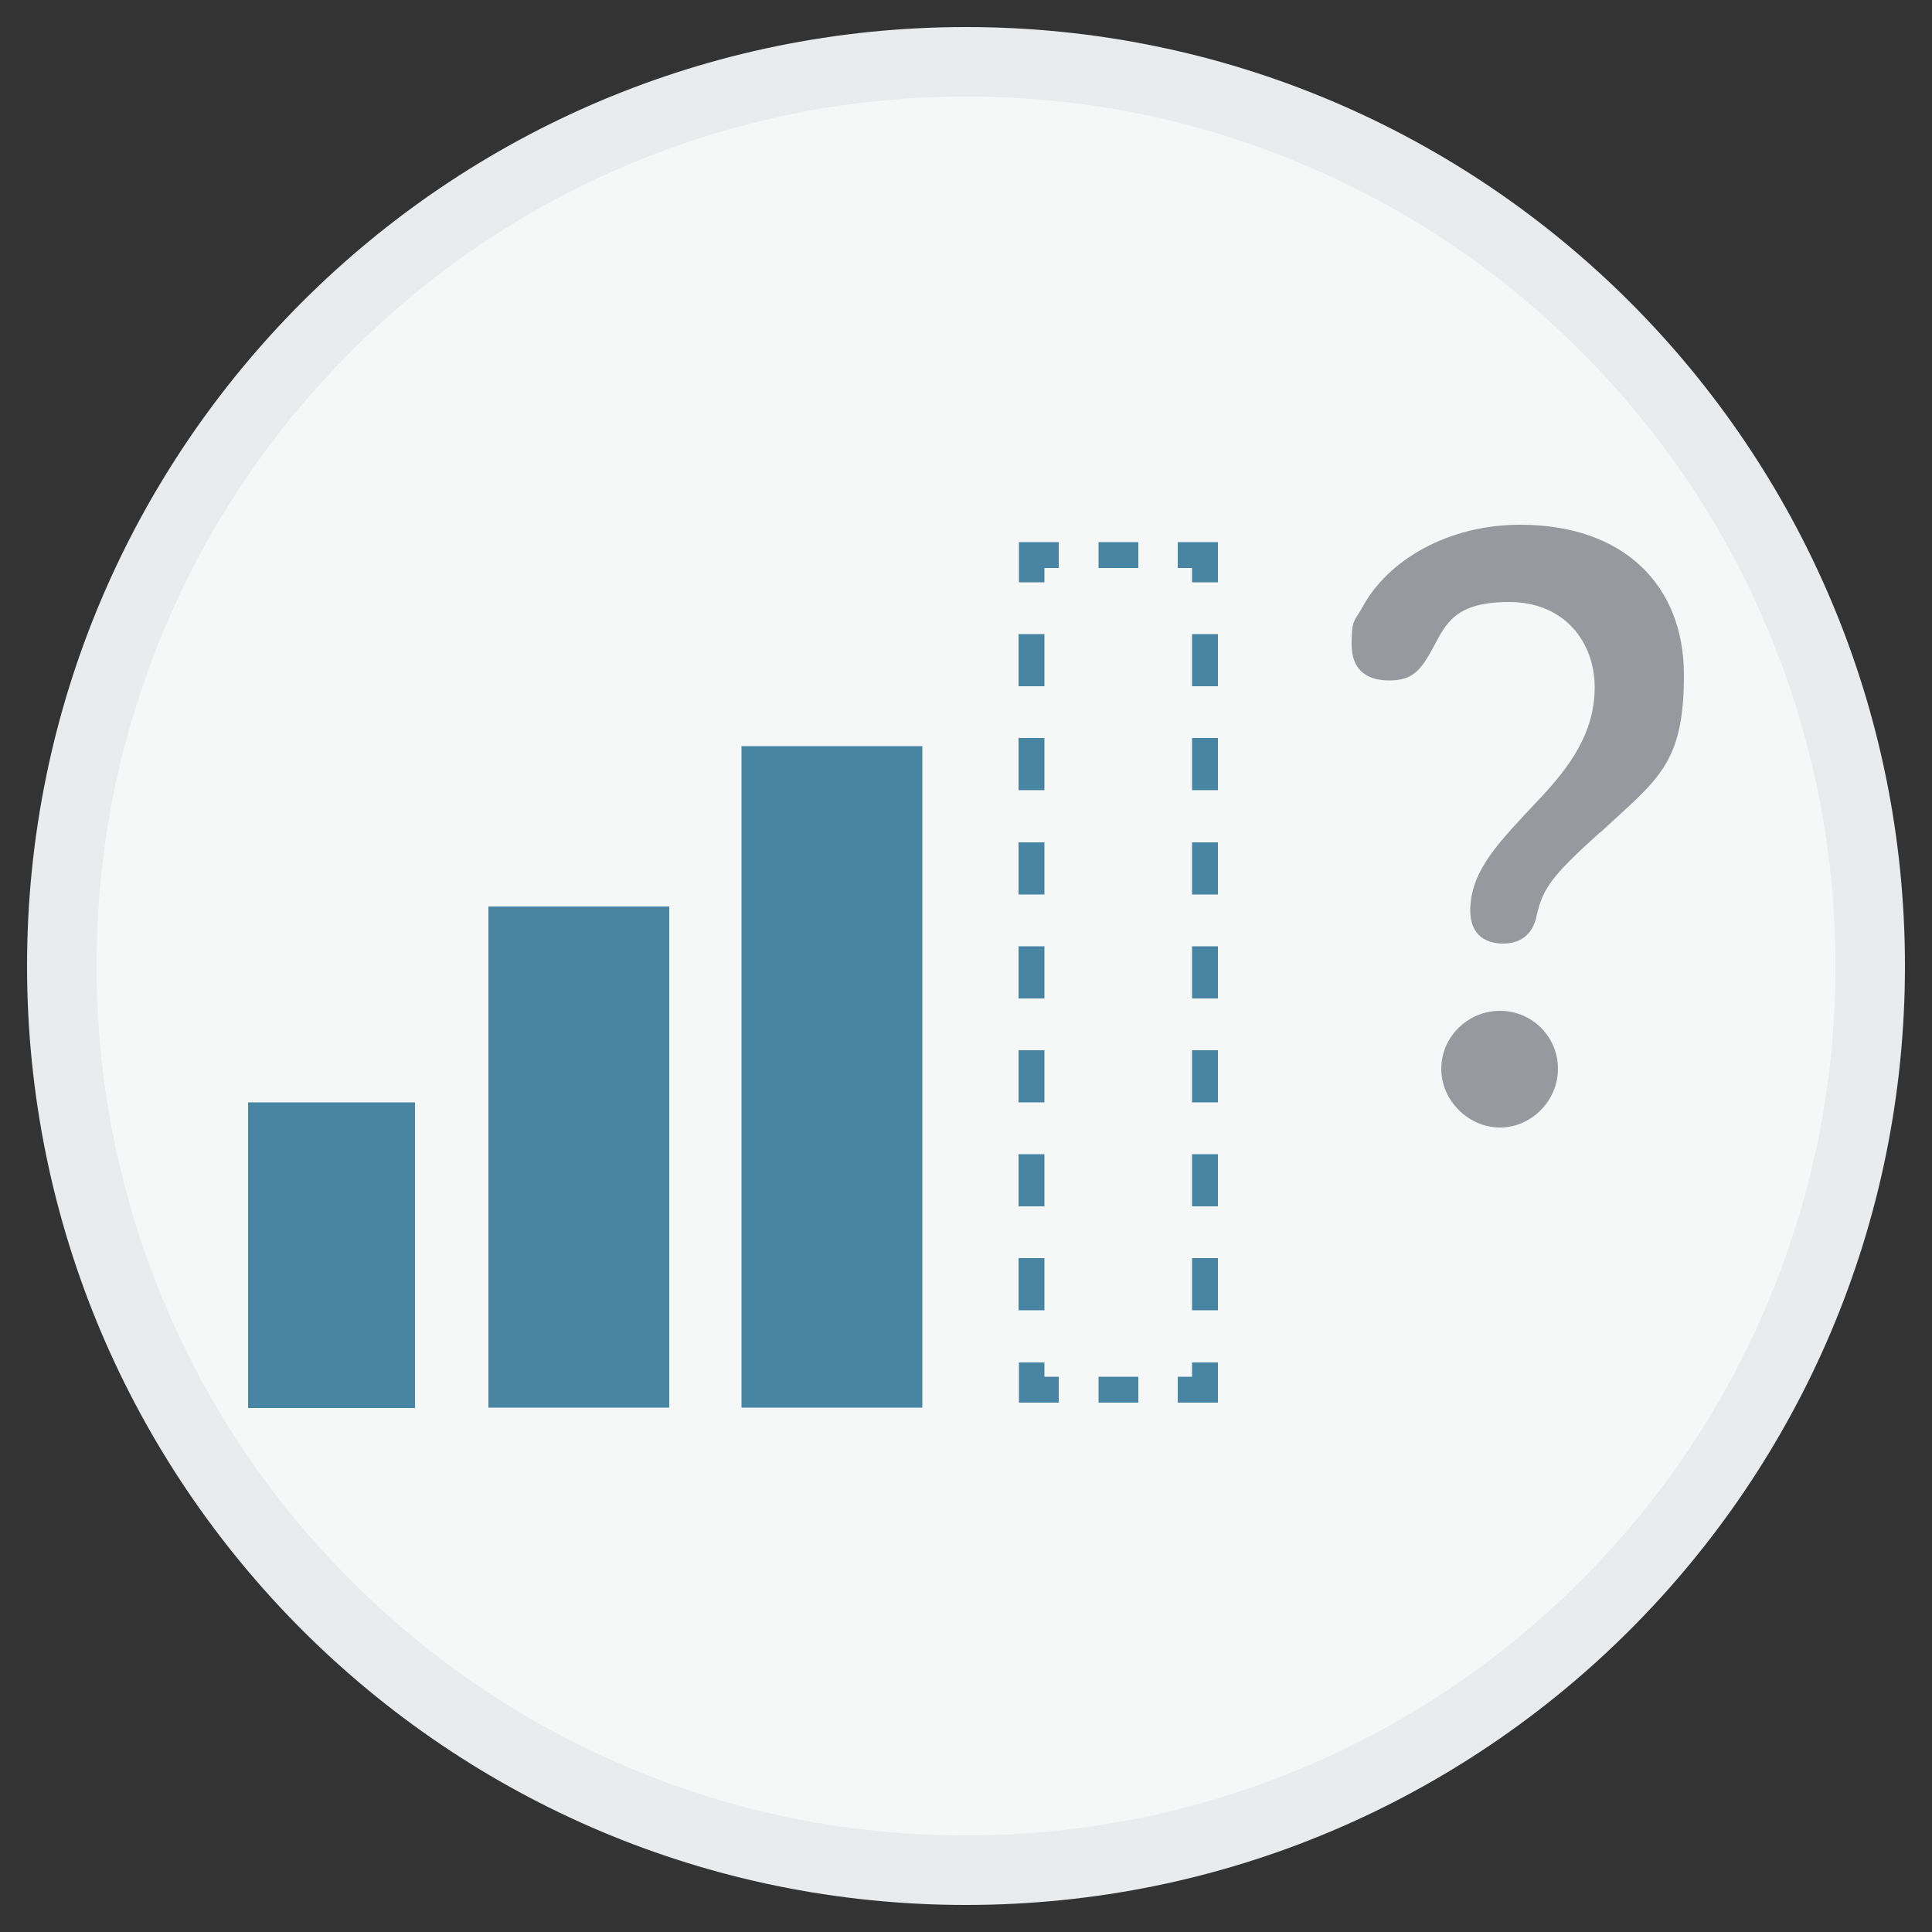
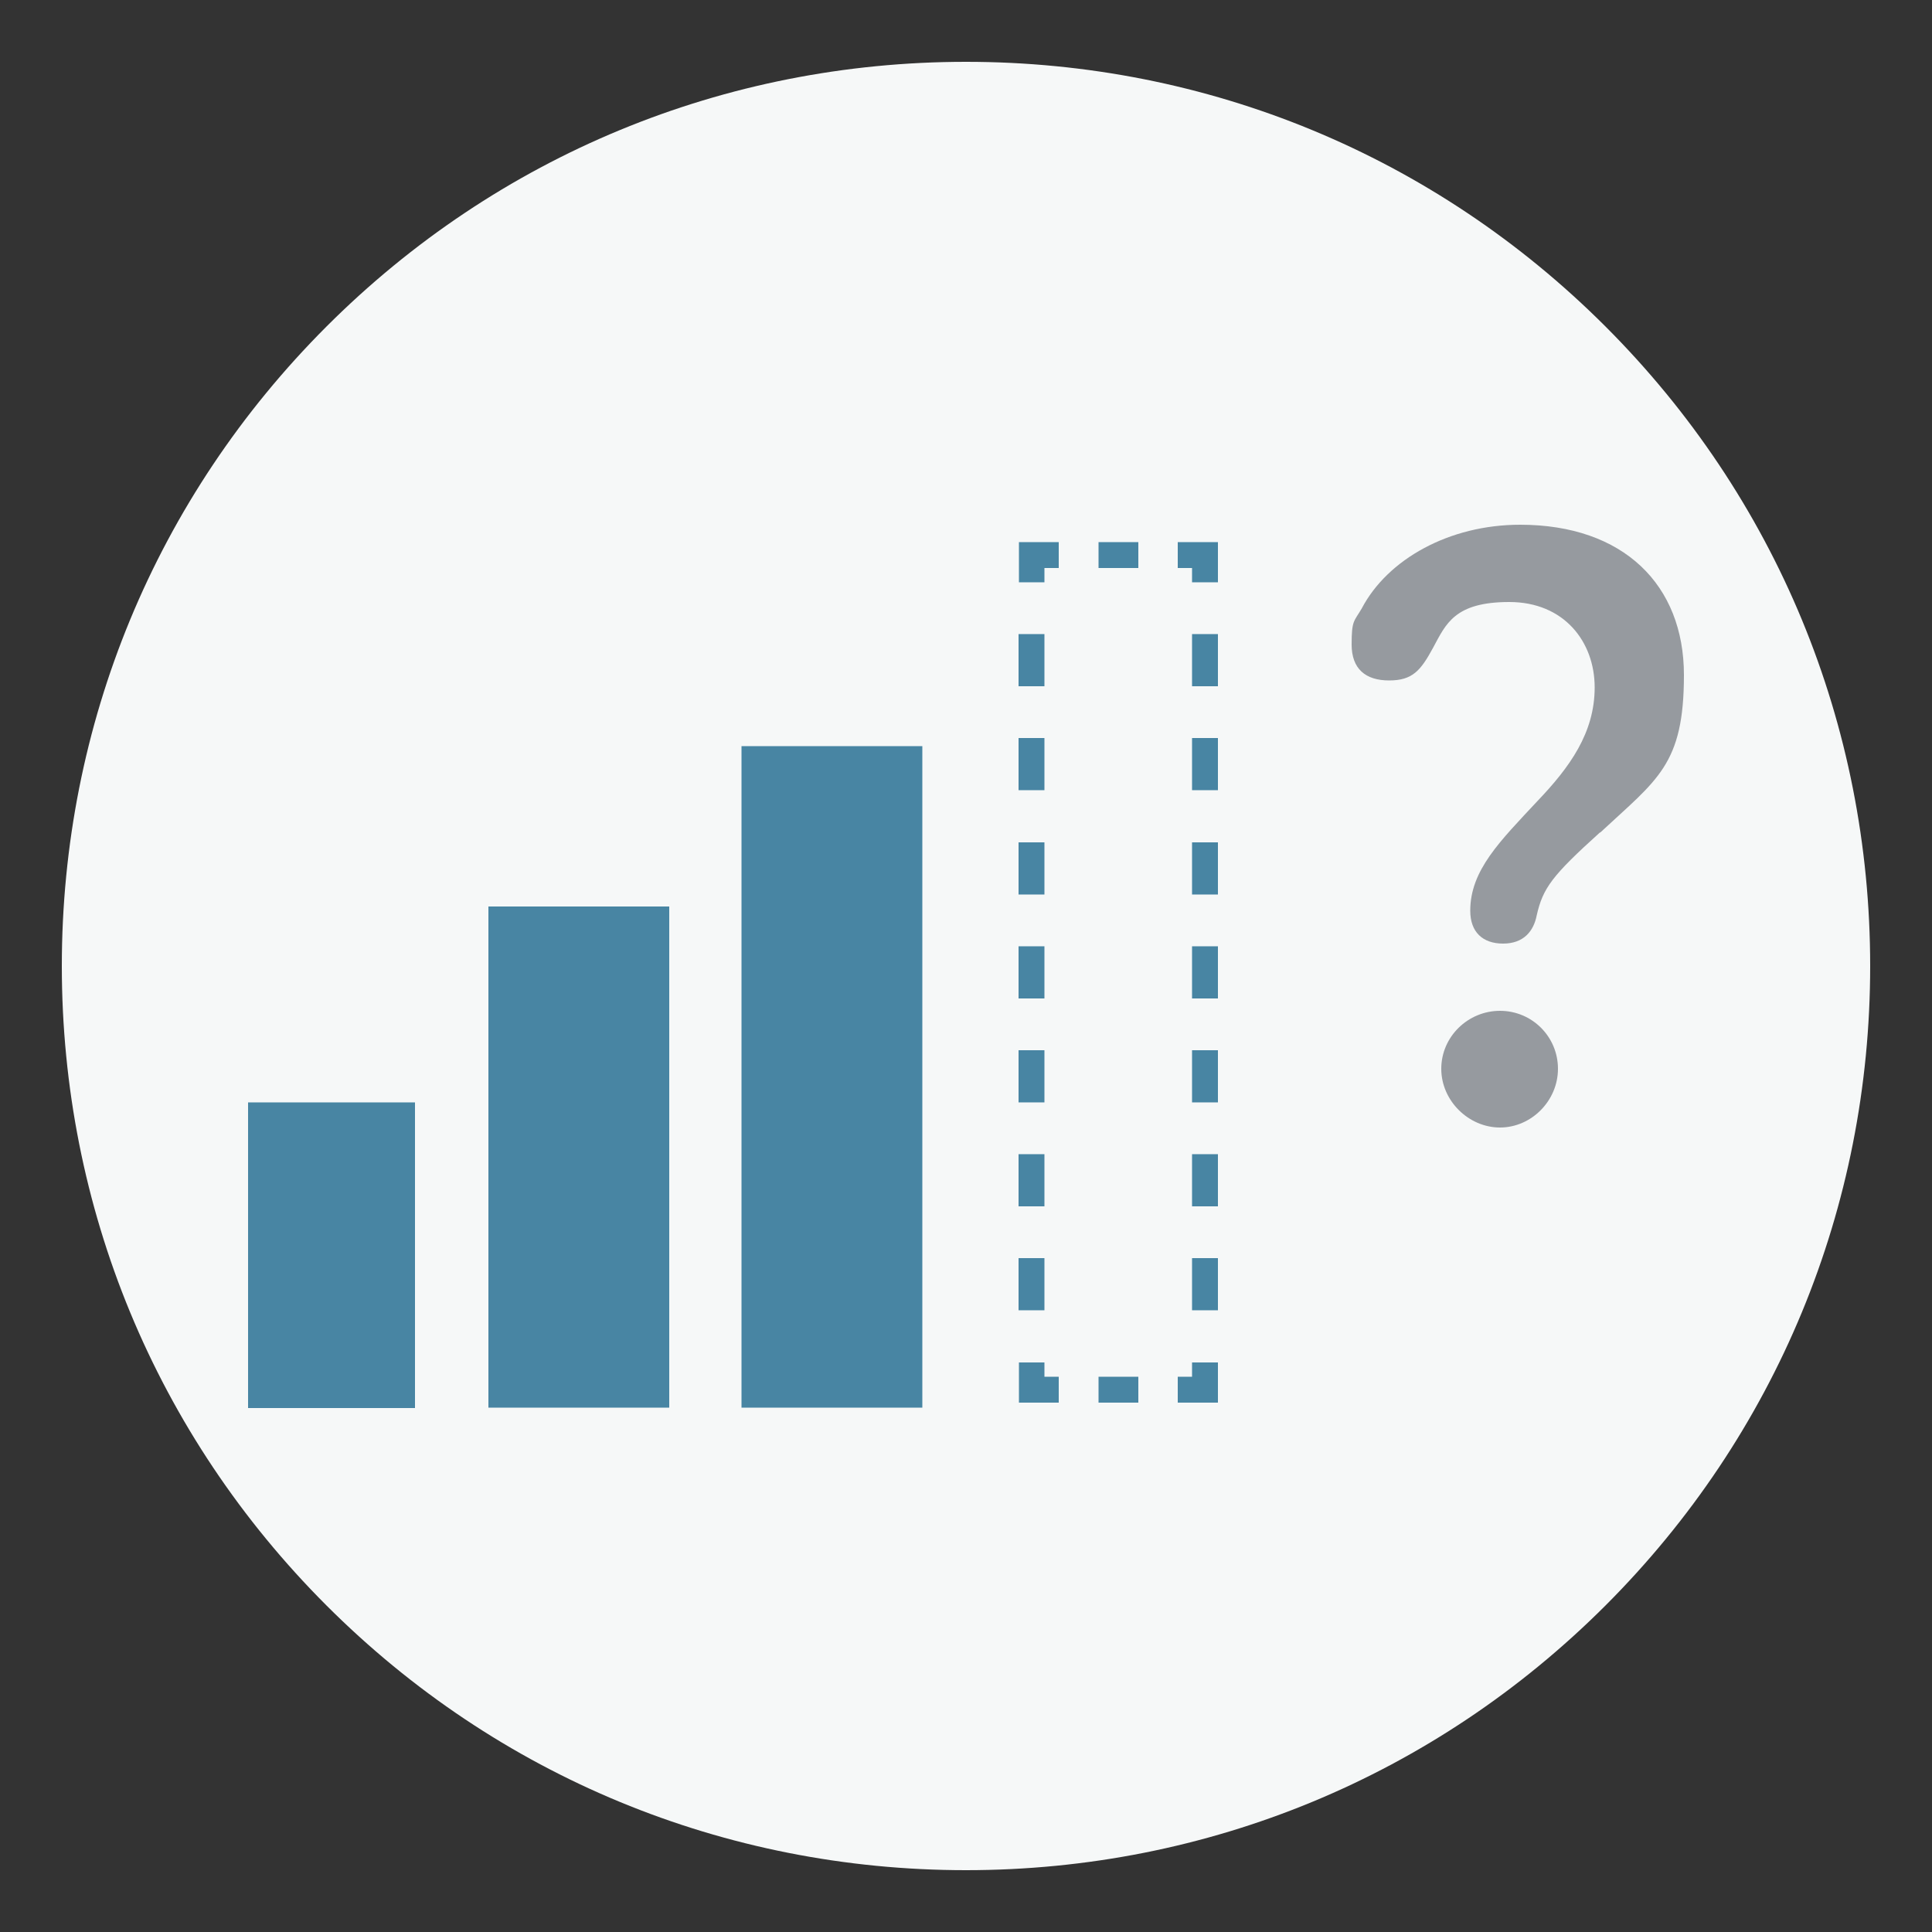
<svg xmlns="http://www.w3.org/2000/svg" id="_レイヤー_1" data-name="レイヤー_1" width="500" height="500" version="1.1" viewBox="0 0 500 500">
  <rect x="0" y="0" width="500" height="500" fill="#333333" stroke="none" />
  <defs>
    <style> .st0 { fill: #f6f8f8; } .st1 { fill: #4885a3; } .st2 { fill: #969a9f; } .st3 { fill: #eaebec; } </style>
  </defs>
  <g>
    <path class="st0" d="M250,484c-62.5,0-121.3-24.3-165.5-68.5-44.2-44.2-68.5-103-68.5-165.5s24.3-121.3,68.5-165.5S187.5,16,250,16s121.3,24.3,165.5,68.5c44.2,44.2,68.5,103,68.5,165.5s-24.3,121.3-68.5,165.5c-44.2,44.2-103,68.5-165.5,68.5Z" />
-     <path class="st3" d="M250,25c30.4,0,59.8,5.9,87.6,17.7,26.8,11.3,50.9,27.6,71.5,48.2,20.7,20.7,36.9,44.7,48.2,71.5,11.7,27.7,17.7,57.2,17.7,87.6s-5.9,59.8-17.7,87.6c-11.3,26.8-27.6,50.9-48.2,71.5-20.7,20.7-44.7,36.9-71.5,48.2-27.7,11.7-57.2,17.7-87.6,17.7s-59.8-5.9-87.6-17.7c-26.8-11.3-50.9-27.6-71.5-48.2-20.7-20.7-36.9-44.7-48.2-71.5-11.7-27.7-17.7-57.2-17.7-87.6s5.9-59.8,17.7-87.6c11.3-26.8,27.6-50.9,48.2-71.5,20.7-20.7,44.7-36.9,71.5-48.2,27.7-11.7,57.2-17.7,87.6-17.7M250,7C115.8,7,7,115.8,7,250s108.8,243,243,243,243-108.8,243-243S384.2,7,250,7h0Z" />
  </g>
  <g>
    <path class="st2" d="M414.1,215.4c-12.4,11.2-14.8,14.4-16.4,21.5-.8,4.1-3.4,7.3-8.7,7.3s-8.5-3-8.5-8.5c0-10.5,7.7-18,17.4-28.4,8.3-8.7,14.8-17.6,14.8-29.4s-7.9-22.1-22.1-22.1-16.4,5.7-19.7,11.8c-3.2,5.9-5.3,8.5-11.4,8.5s-9.7-3-9.7-9.3.6-5.9,2.6-9.3c6.7-12.8,22.7-21.7,41-21.7,26.8,0,42.4,15.6,42.4,38.9s-6.9,27-21.7,40.8ZM403.2,276.6c0,8.3-6.9,15.2-15,15.2s-15.2-6.9-15.2-15.2,6.9-15,15.2-15,15,6.7,15,15Z" />
    <g>
      <rect class="st1" x="126.4" y="234.6" width="46.8" height="129.7" />
      <rect class="st1" x="191.9" y="193.1" width="46.8" height="171.2" />
      <g>
        <polygon class="st1" points="315.2 363 304.8 363 304.8 356.3 308.5 356.3 308.5 352.6 315.2 352.6 315.2 363" />
        <rect class="st1" x="284.3" y="356.3" width="10.3" height="6.7" />
        <polygon class="st1" points="274 363 263.7 363 263.7 352.6 270.3 352.6 270.3 356.3 274 356.3 274 363" />
        <path class="st1" d="M270.3,339.1h-6.7v-13.5h6.7v13.5ZM270.3,312.2h-6.7v-13.5h6.7v13.5ZM270.3,285.3h-6.7v-13.5h6.7v13.5ZM270.3,258.4h-6.7v-13.5h6.7v13.5ZM270.3,231.5h-6.7v-13.5h6.7v13.5ZM270.3,204.5h-6.7v-13.5h6.7v13.5ZM270.3,177.6h-6.7v-13.5h6.7v13.5Z" />
        <polygon class="st1" points="270.3 150.7 263.7 150.7 263.7 140.3 274 140.3 274 147 270.3 147 270.3 150.7" />
        <rect class="st1" x="284.3" y="140.3" width="10.3" height="6.7" />
        <polygon class="st1" points="315.2 150.7 308.5 150.7 308.5 147 304.8 147 304.8 140.3 315.2 140.3 315.2 150.7" />
        <path class="st1" d="M315.2,339.1h-6.7v-13.5h6.7v13.5ZM315.2,312.2h-6.7v-13.5h6.7v13.5ZM315.2,285.3h-6.7v-13.5h6.7v13.5ZM315.2,258.4h-6.7v-13.5h6.7v13.5ZM315.2,231.5h-6.7v-13.5h6.7v13.5ZM315.2,204.5h-6.7v-13.5h6.7v13.5ZM315.2,177.6h-6.7v-13.5h6.7v13.5Z" />
      </g>
      <rect class="st1" x="64.2" y="285.3" width="43.2" height="79.1" />
    </g>
  </g>
</svg>